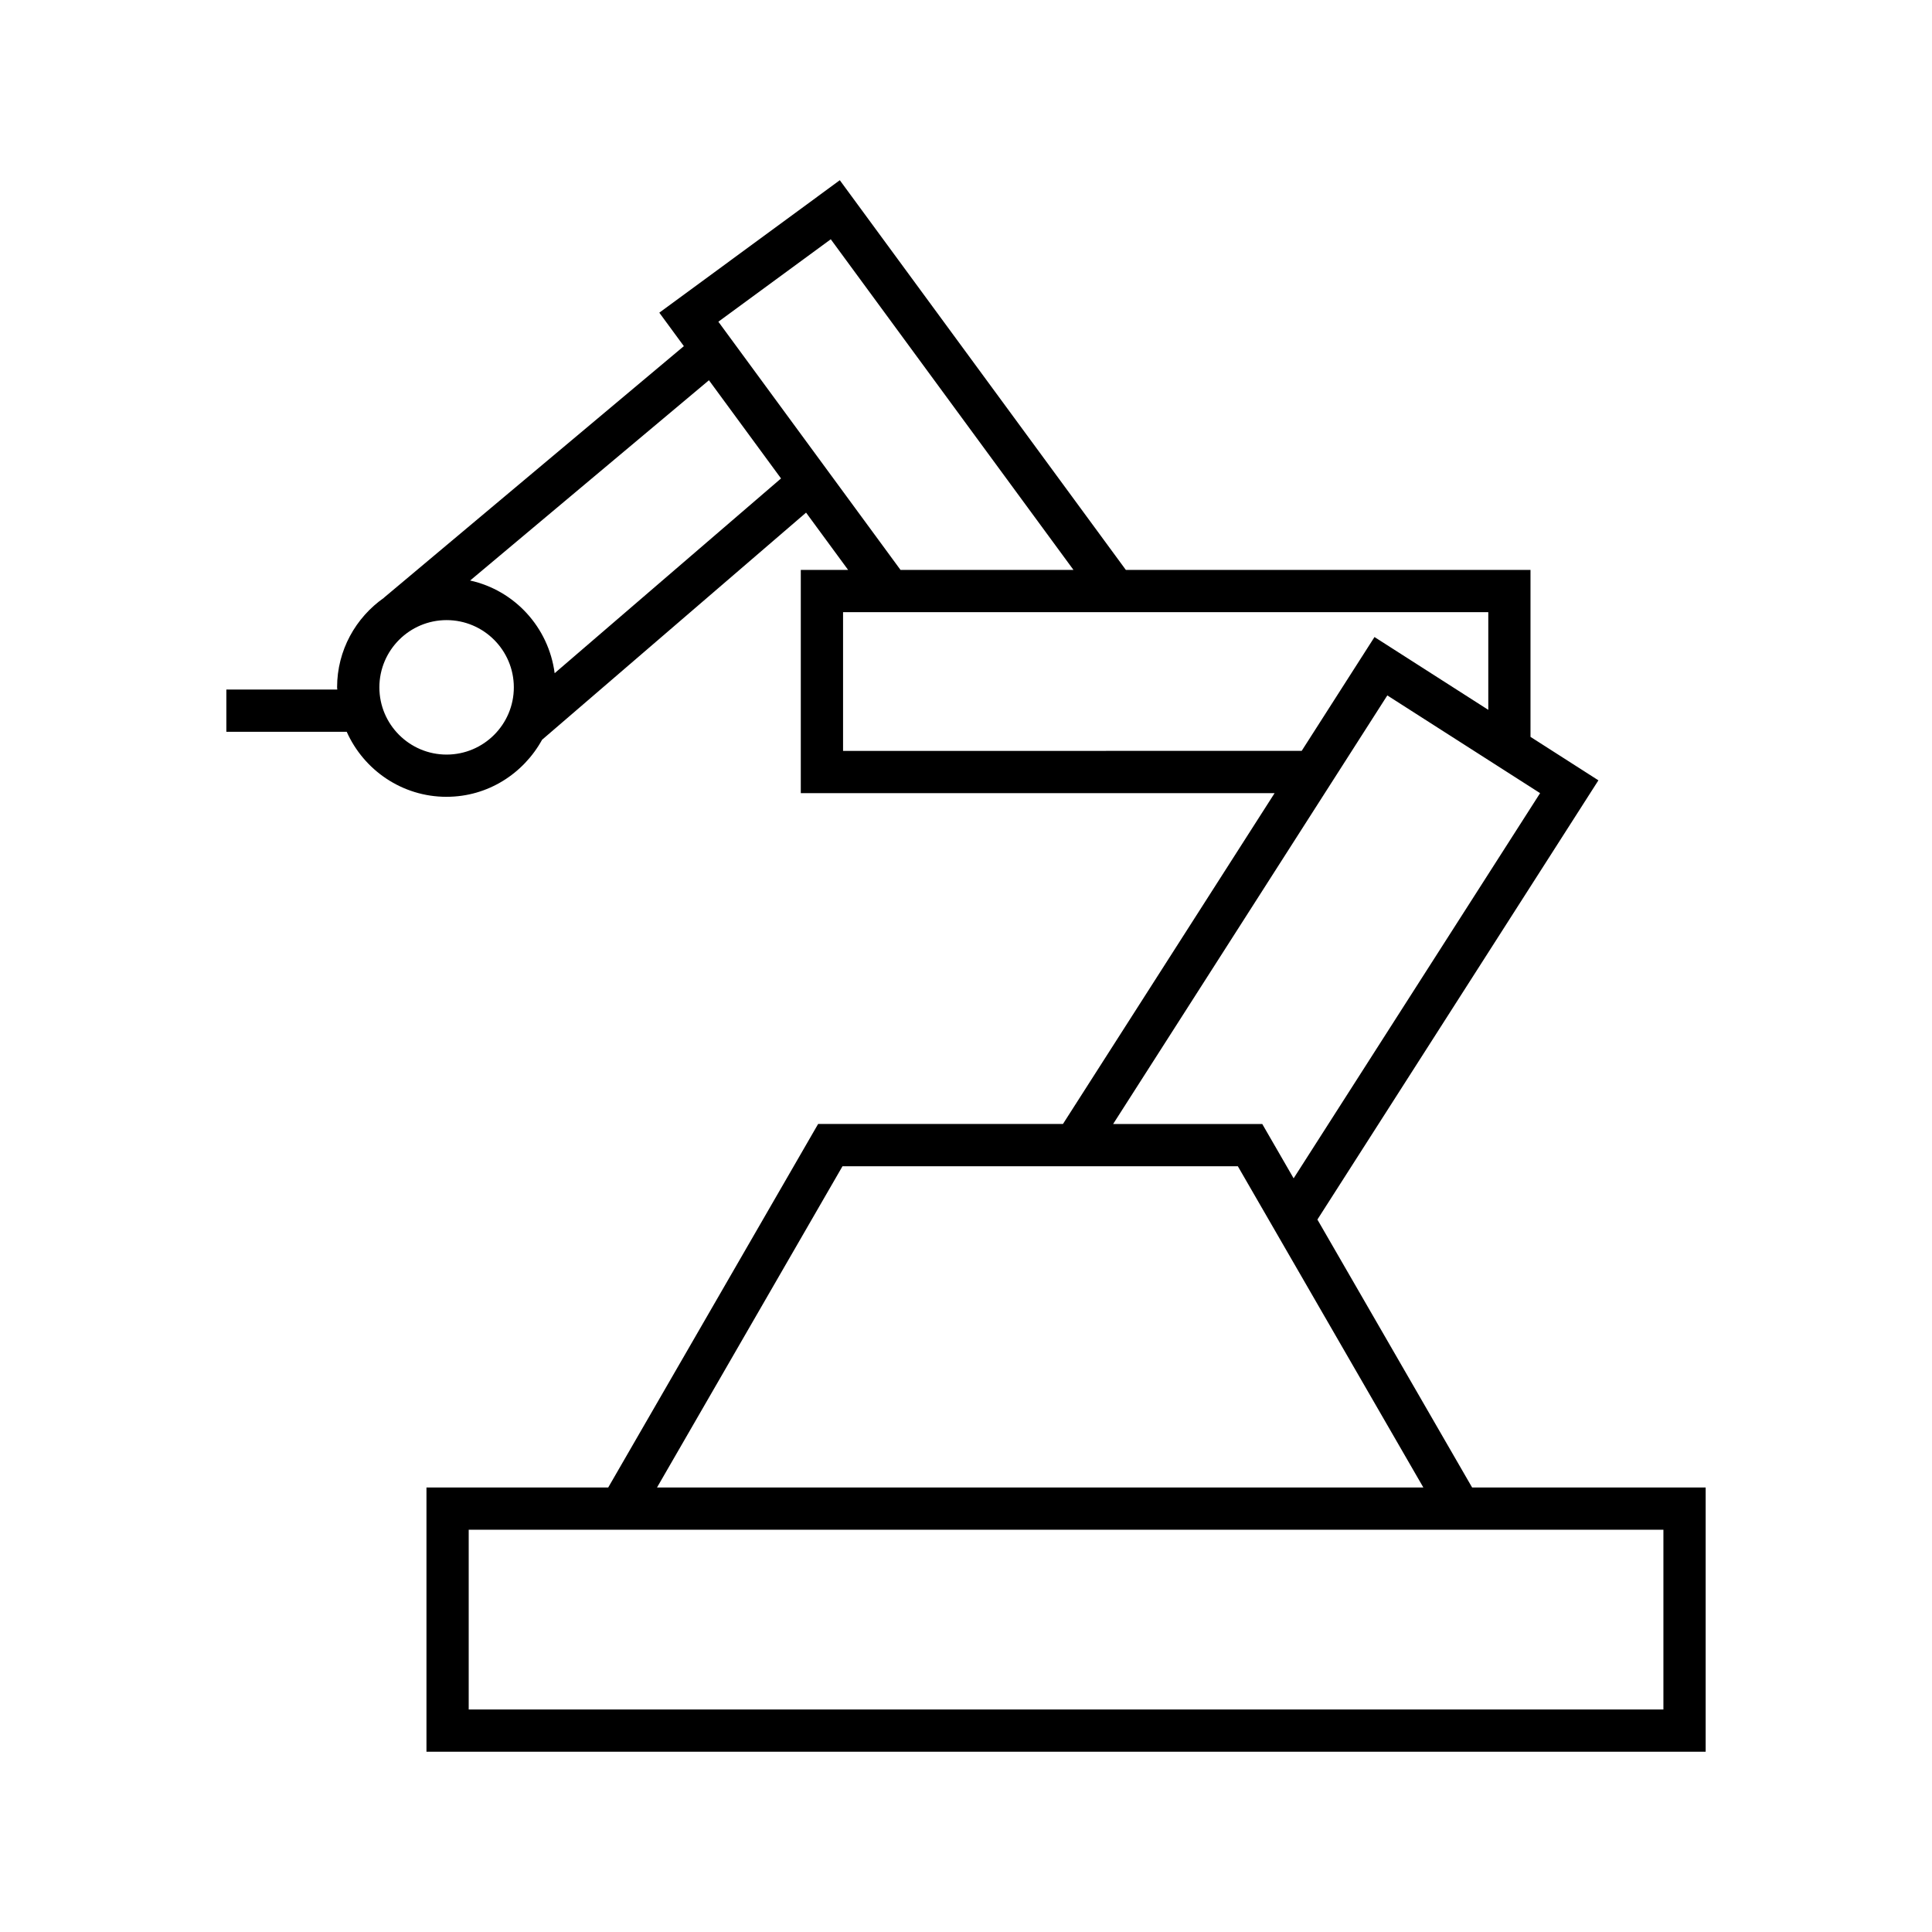
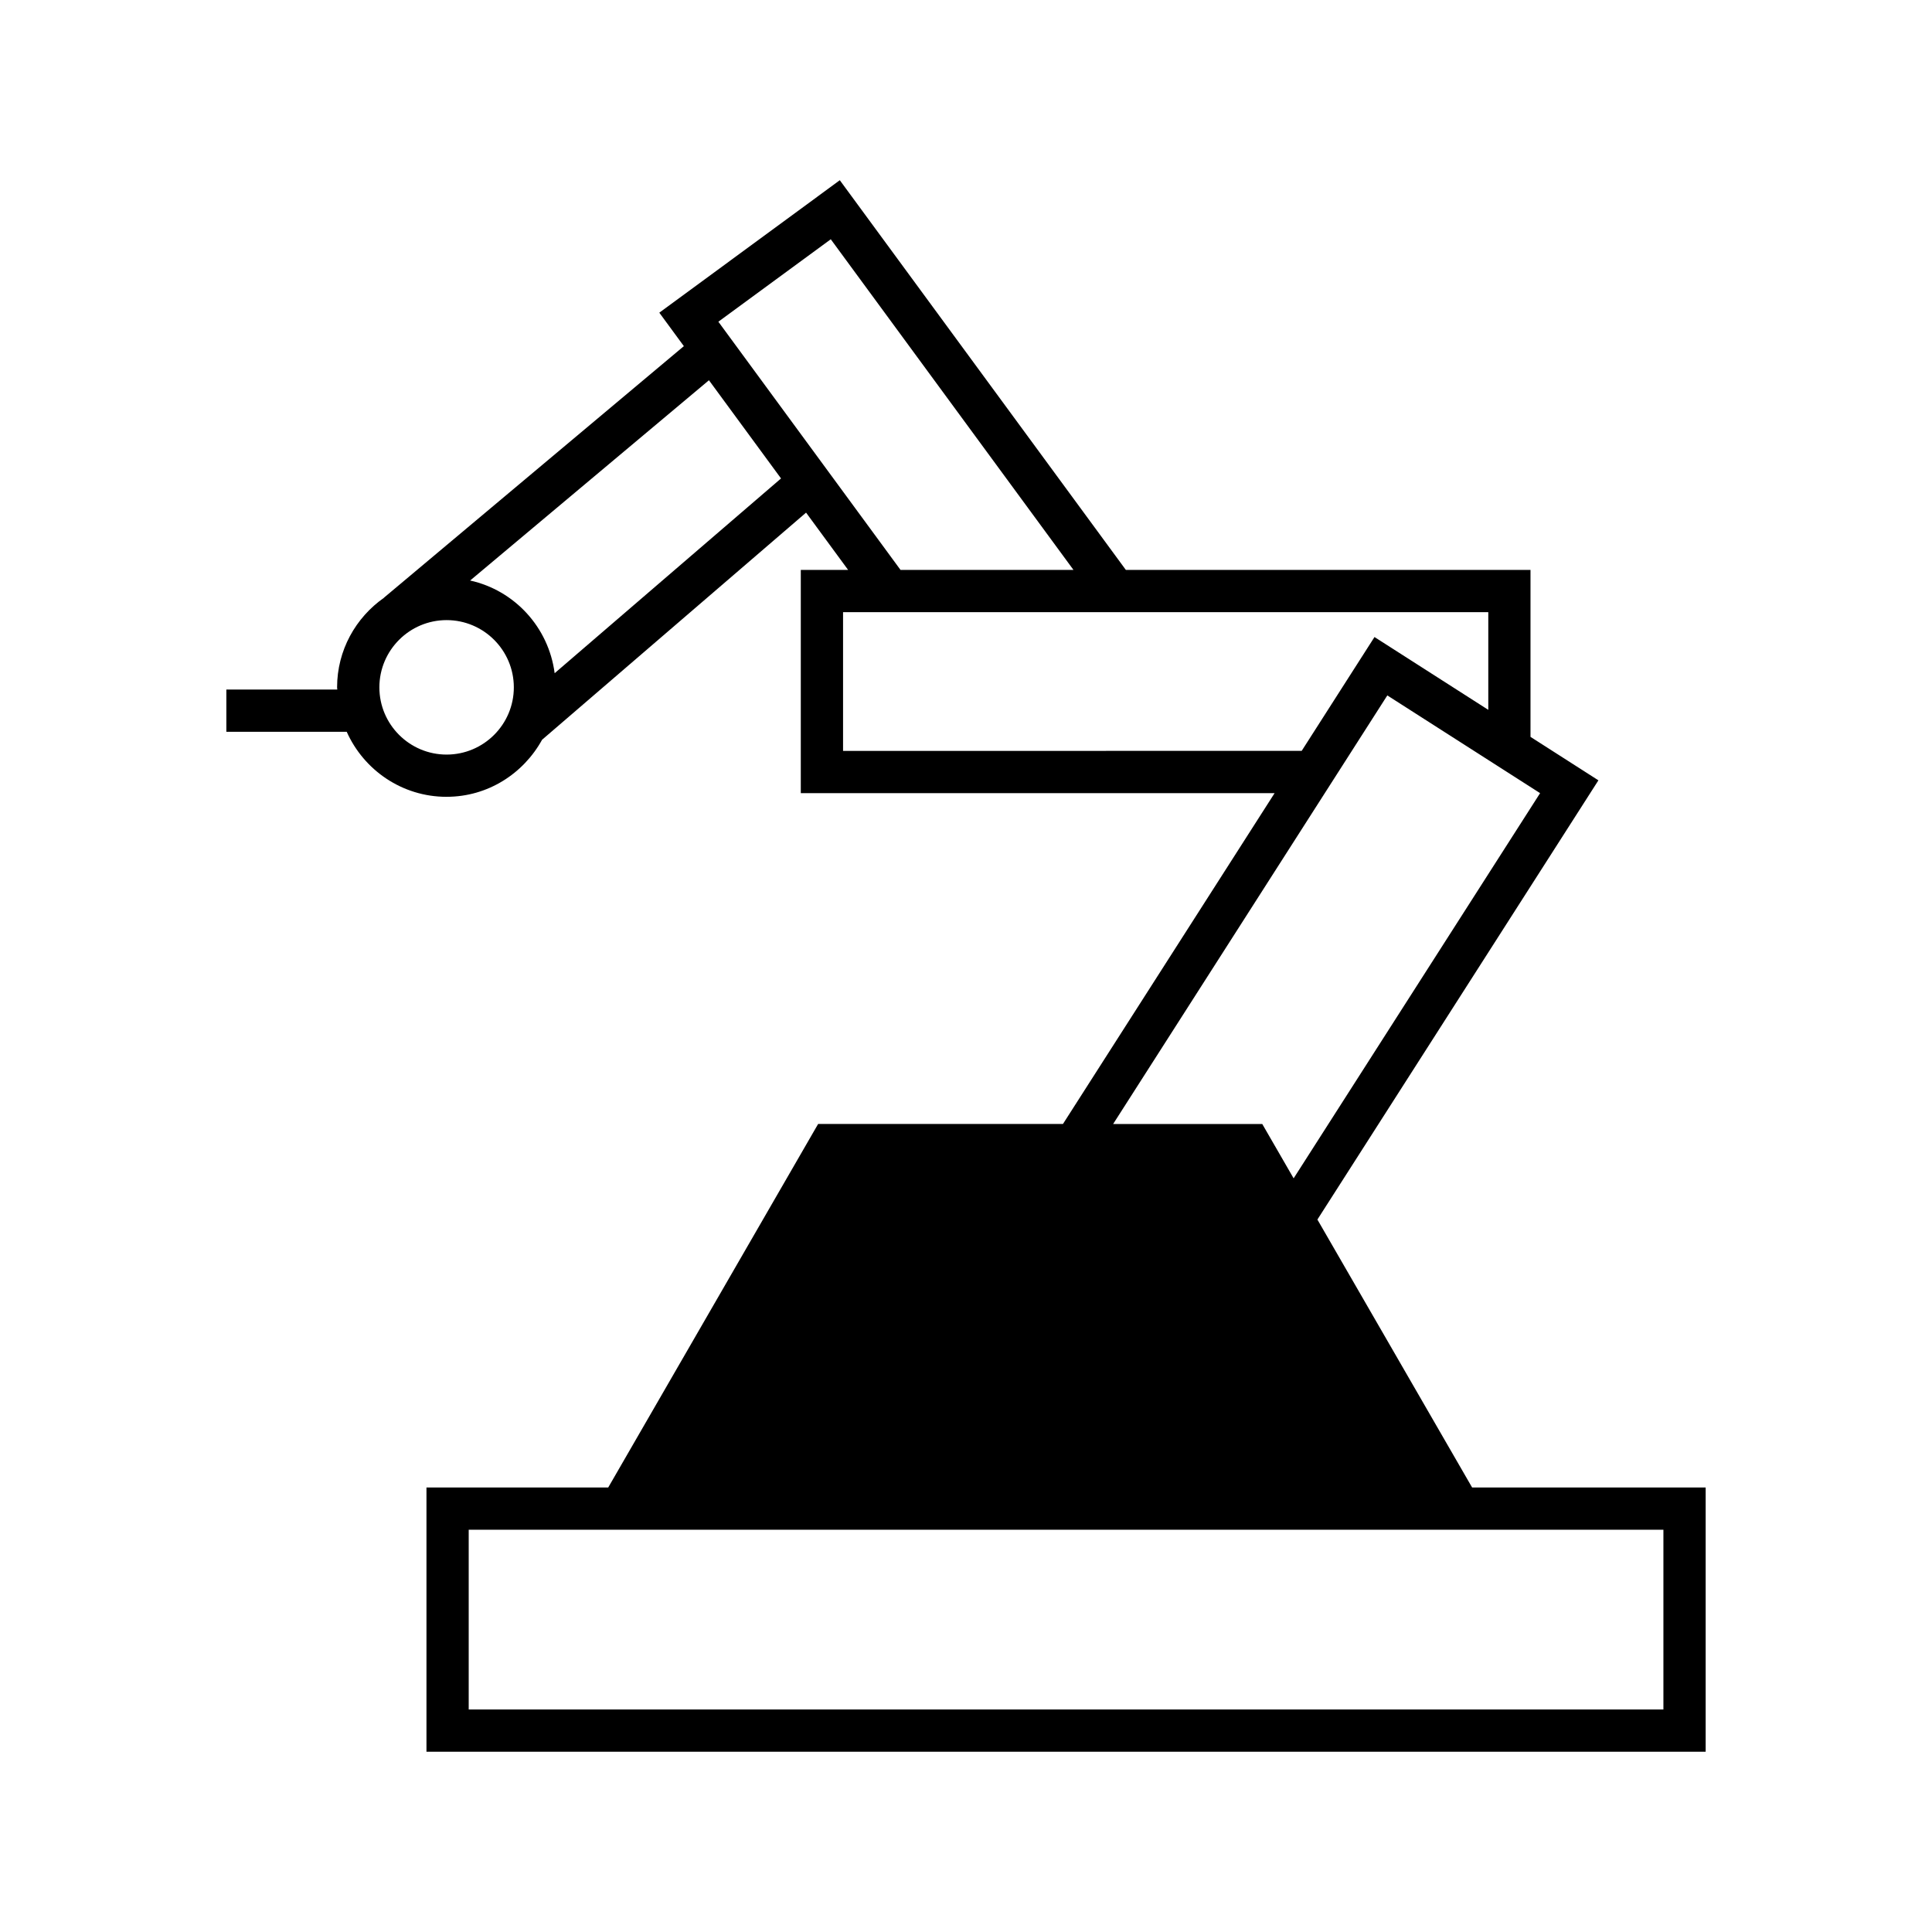
<svg xmlns="http://www.w3.org/2000/svg" fill="#000000" width="800px" height="800px" version="1.1" viewBox="144 144 512 512">
-   <path d="m262.35 355.16c10.938 0 20.371-6.156 25.309-15.121l69.957-60.188 11.141 15.176h-12.539v59.16h125.57l-56.094 87.68h-64.883l-55.625 96.332h-48.168v70.031h339v-70.031h-61.891l-41-71.004 74.469-116.4-17.996-11.516v-44.25h-107.24l-75.801-103.27-47.832 35.105 6.504 8.867-79.469 66.656 0.016 0.016c-7.5 5.25-12.445 13.922-12.445 23.758 0 0.195 0.055 0.375 0.055 0.57l-29.402 0.004v11.195h31.898c4.527 10.133 14.664 17.234 26.465 17.234zm322.47 194.24v47.637h-316.61v-47.637zm-63.617-11.199h-203.09l49.156-85.137h104.77zm30.938-184.01-65.316 102.08-8.312-14.398h-39.52l72.66-113.58zm-13.73-47.969v25.895l-30.156-19.297-19.297 30.168-121.54 0.004v-36.766zm-174.25-98.816 64.32 87.625h-45.836l-48.273-65.773zm-32.285 37.363 19.102 26.023-59.992 51.613c-1.59-12.148-10.602-21.961-22.398-24.562zm-69.523 63.566c9.824 0 17.816 7.992 17.816 17.824 0 9.82-7.992 17.812-17.816 17.812-9.824 0-17.816-7.988-17.816-17.812 0.004-9.832 7.992-17.824 17.816-17.824z" />
+   <path d="m262.35 355.16c10.938 0 20.371-6.156 25.309-15.121l69.957-60.188 11.141 15.176h-12.539v59.16h125.57l-56.094 87.68h-64.883l-55.625 96.332h-48.168v70.031h339v-70.031h-61.891l-41-71.004 74.469-116.4-17.996-11.516v-44.25h-107.24l-75.801-103.27-47.832 35.105 6.504 8.867-79.469 66.656 0.016 0.016c-7.5 5.25-12.445 13.922-12.445 23.758 0 0.195 0.055 0.375 0.055 0.57l-29.402 0.004v11.195h31.898c4.527 10.133 14.664 17.234 26.465 17.234zm322.47 194.24v47.637h-316.61v-47.637zm-63.617-11.199h-203.09h104.77zm30.938-184.01-65.316 102.08-8.312-14.398h-39.52l72.66-113.58zm-13.73-47.969v25.895l-30.156-19.297-19.297 30.168-121.54 0.004v-36.766zm-174.25-98.816 64.32 87.625h-45.836l-48.273-65.773zm-32.285 37.363 19.102 26.023-59.992 51.613c-1.59-12.148-10.602-21.961-22.398-24.562zm-69.523 63.566c9.824 0 17.816 7.992 17.816 17.824 0 9.82-7.992 17.812-17.816 17.812-9.824 0-17.816-7.988-17.816-17.812 0.004-9.832 7.992-17.824 17.816-17.824z" />
</svg>